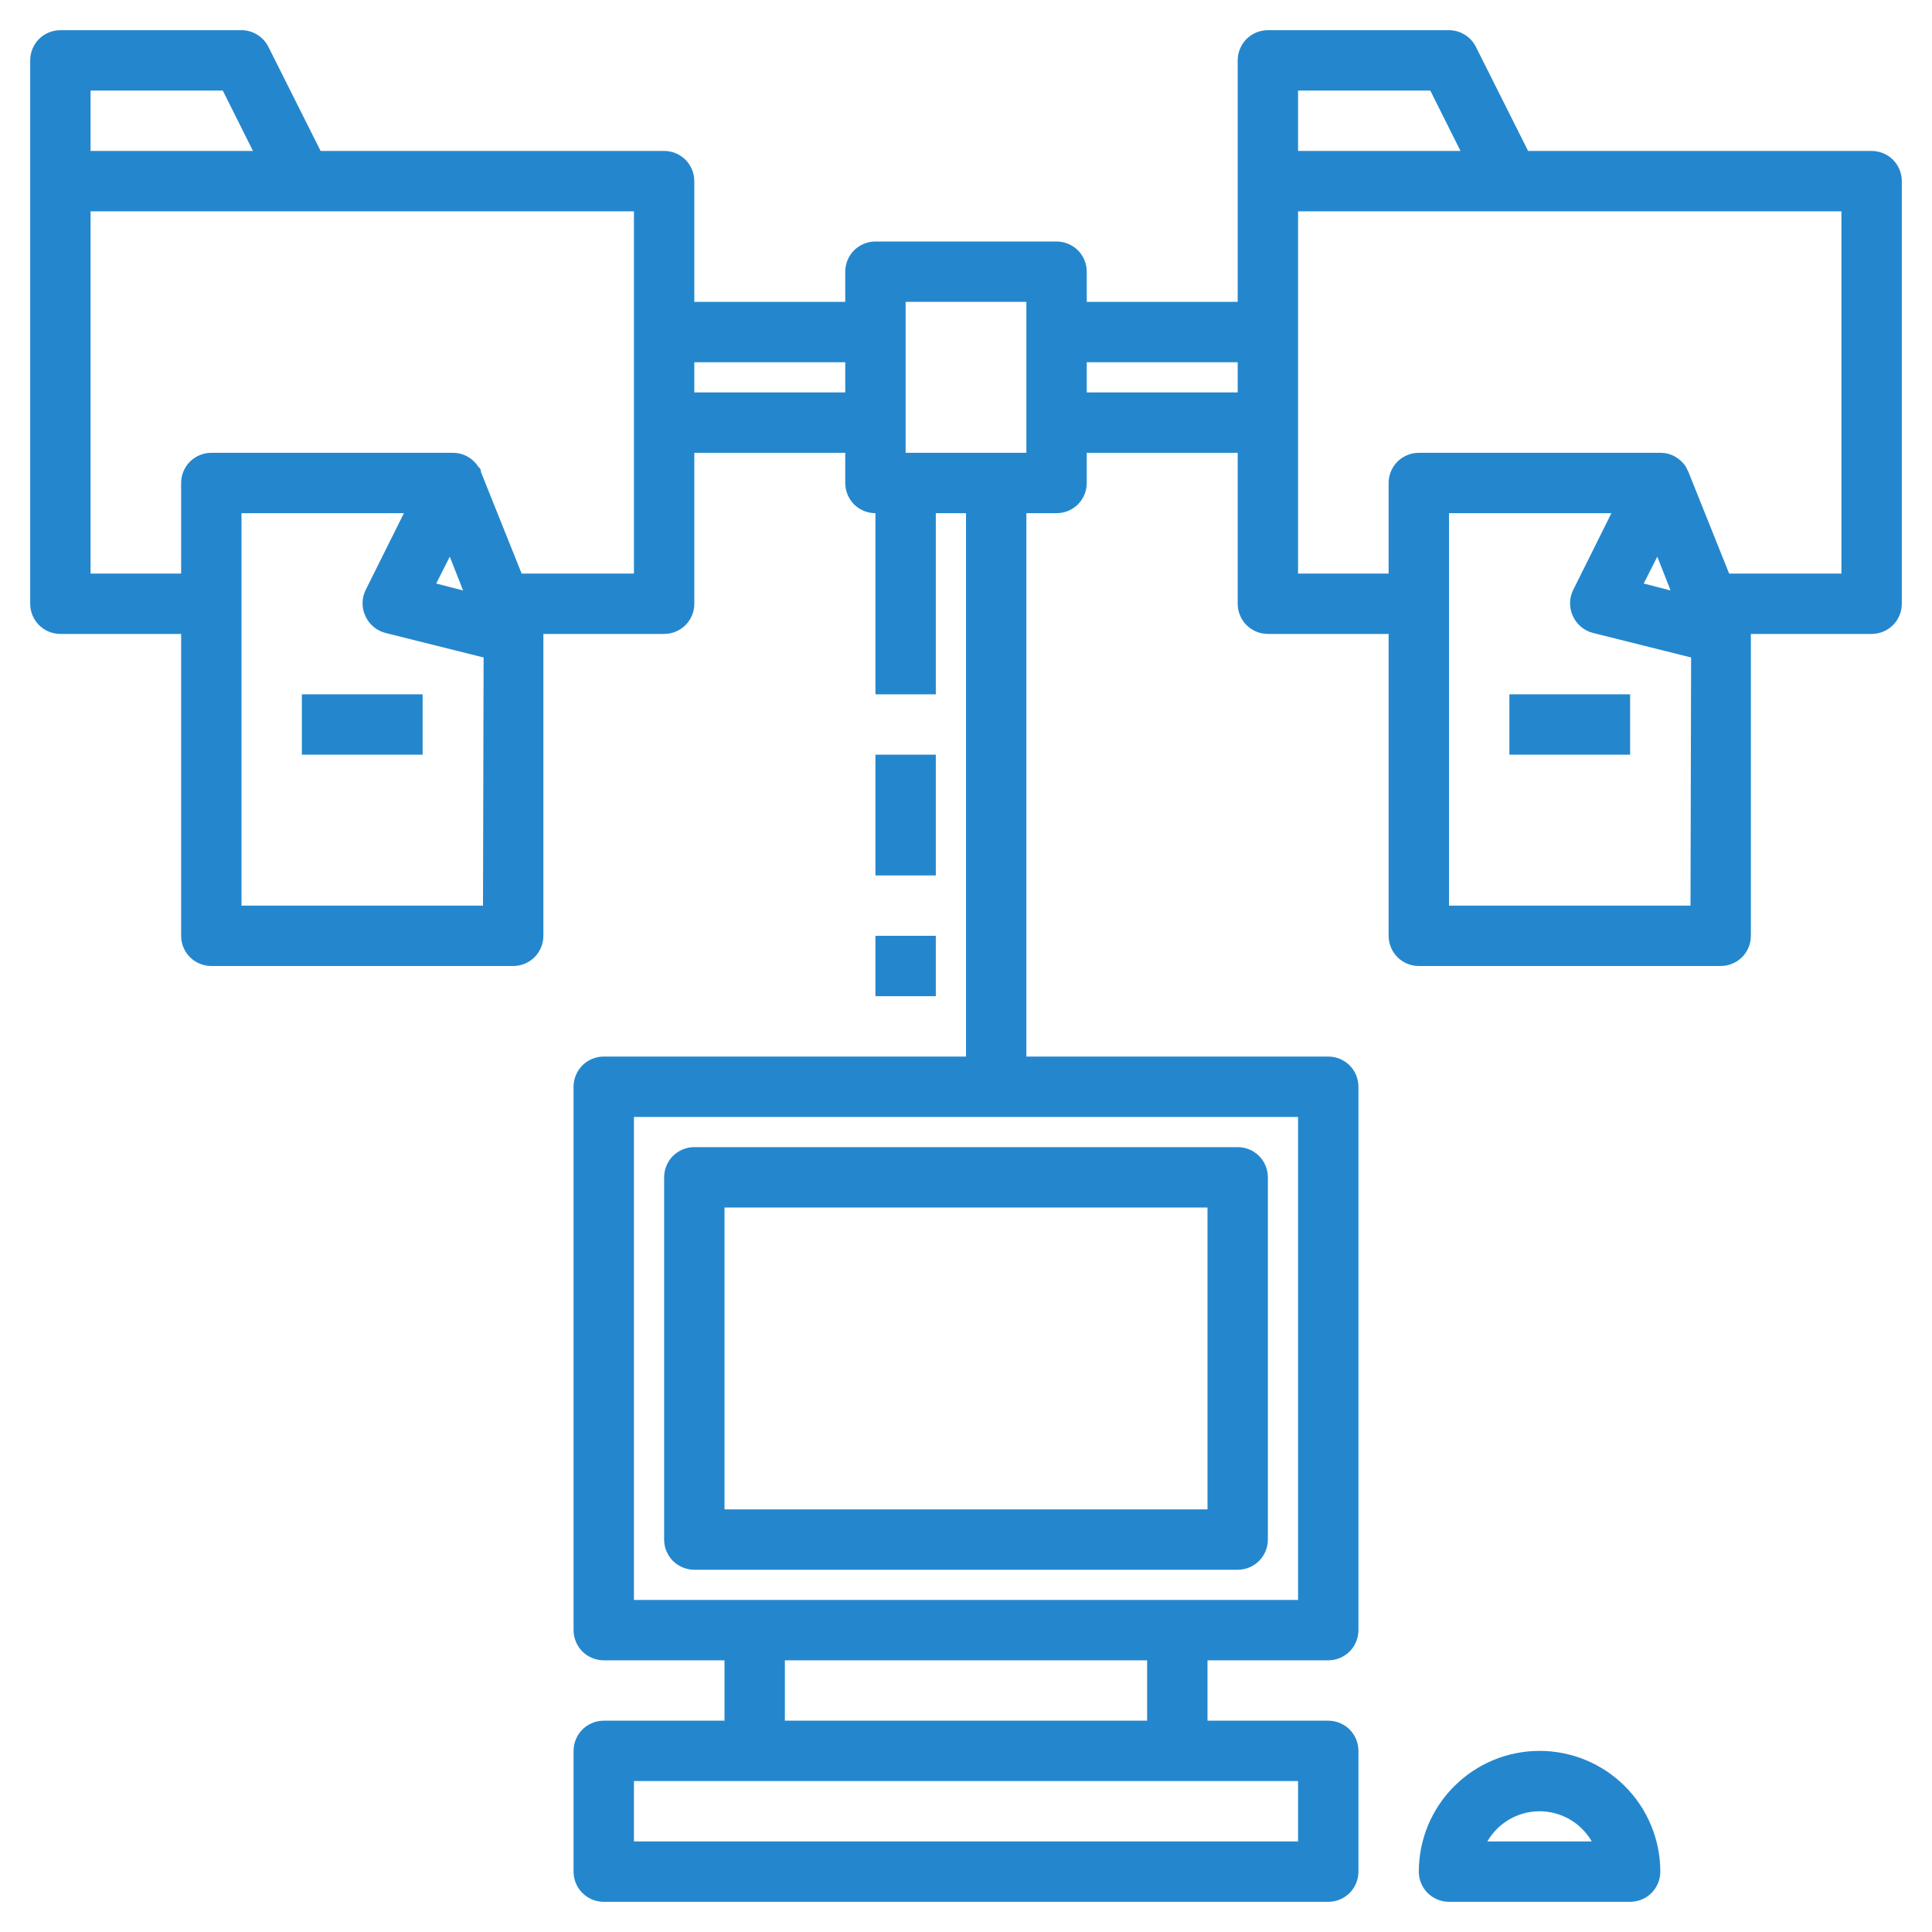
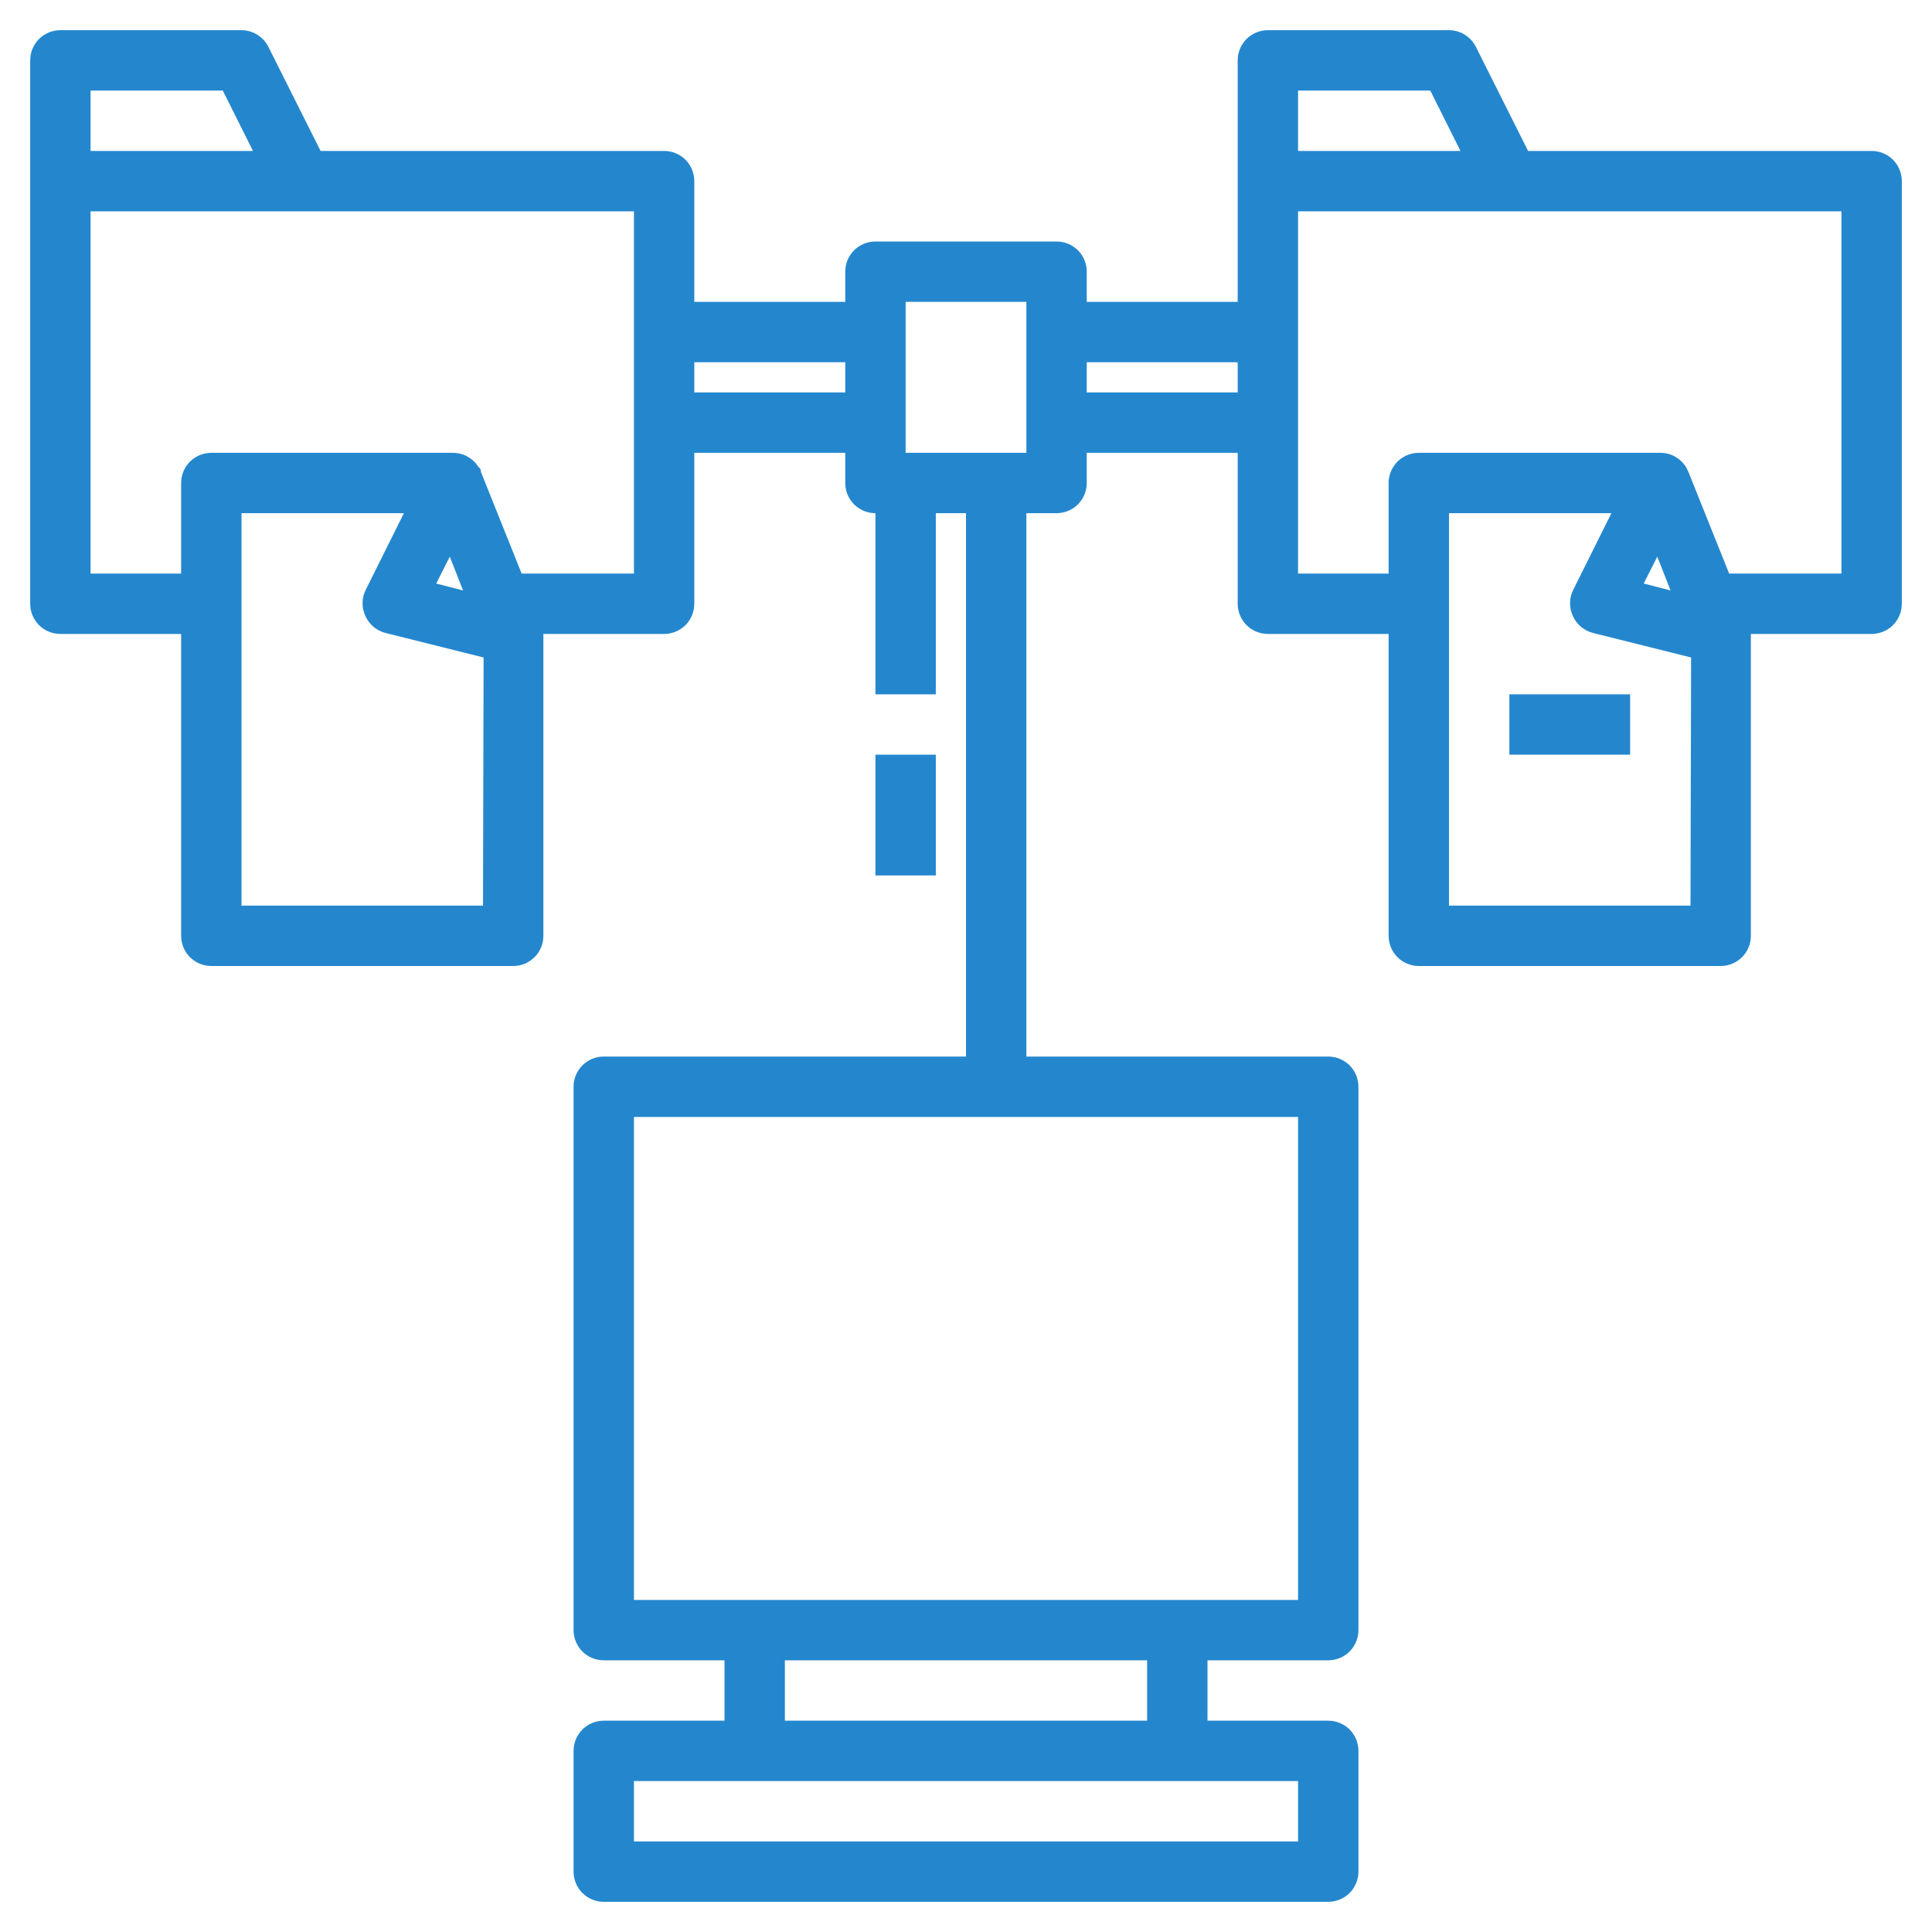
<svg xmlns="http://www.w3.org/2000/svg" width="32" height="32" viewBox="0 0 32 32" fill="none">
  <g clip-path="url(#clip0_62_443)">
    <path d="M31 2.5H25.31L24.445 0.775C24.404 0.693 24.34 0.623 24.261 0.575C24.183 0.526 24.092 0.5 24 0.5H21C20.867 0.5 20.74 0.553 20.646 0.646C20.553 0.74 20.5 0.867 20.5 1V5H18V4.5C18 4.367 17.947 4.24 17.854 4.146C17.76 4.053 17.633 4 17.5 4H14.5C14.367 4 14.24 4.053 14.146 4.146C14.053 4.24 14 4.367 14 4.5V5H11.5V3C11.5 2.867 11.447 2.74 11.354 2.646C11.26 2.553 11.133 2.5 11 2.5H5.31L4.445 0.775C4.403 0.693 4.34 0.623 4.261 0.575C4.183 0.526 4.092 0.5 4 0.5H1C0.867 0.5 0.74 0.553 0.646 0.646C0.553 0.74 0.5 0.867 0.5 1V10C0.5 10.133 0.553 10.26 0.646 10.354C0.74 10.447 0.867 10.5 1 10.5H3V15.5C3 15.633 3.053 15.76 3.146 15.854C3.24 15.947 3.367 16 3.5 16H8.5C8.633 16 8.76 15.947 8.854 15.854C8.947 15.76 9 15.633 9 15.5V10.5H11C11.133 10.5 11.26 10.447 11.354 10.354C11.447 10.26 11.5 10.133 11.5 10V7.5H14V8C14 8.133 14.053 8.26 14.146 8.354C14.24 8.447 14.367 8.5 14.5 8.5V11.5H15.5V8.5H16V17.5H10C9.867 17.5 9.74 17.553 9.646 17.646C9.553 17.74 9.5 17.867 9.5 18V27C9.5 27.133 9.553 27.26 9.646 27.354C9.74 27.447 9.867 27.5 10 27.5H12V28.5H10C9.867 28.5 9.74 28.553 9.646 28.646C9.553 28.74 9.5 28.867 9.5 29V31C9.5 31.133 9.553 31.26 9.646 31.354C9.74 31.447 9.867 31.5 10 31.5H22C22.133 31.5 22.26 31.447 22.354 31.354C22.447 31.26 22.5 31.133 22.5 31V29C22.5 28.867 22.447 28.74 22.354 28.646C22.26 28.553 22.133 28.5 22 28.5H20V27.5H22C22.133 27.5 22.26 27.447 22.354 27.354C22.447 27.26 22.5 27.133 22.5 27V18C22.5 17.867 22.447 17.74 22.354 17.646C22.26 17.553 22.133 17.5 22 17.5H17V8.5H17.5C17.633 8.5 17.76 8.447 17.854 8.354C17.947 8.26 18 8.133 18 8V7.5H20.5V10C20.5 10.133 20.553 10.26 20.646 10.354C20.74 10.447 20.867 10.5 21 10.5H23V15.5C23 15.633 23.053 15.76 23.146 15.854C23.24 15.947 23.367 16 23.5 16H28.5C28.633 16 28.76 15.947 28.854 15.854C28.947 15.76 29 15.633 29 15.5V10.5H31C31.133 10.5 31.26 10.447 31.354 10.354C31.447 10.26 31.5 10.133 31.5 10V3C31.5 2.867 31.447 2.74 31.354 2.646C31.26 2.553 31.133 2.5 31 2.5ZM1.5 1.5H3.69L4.19 2.5H1.5V1.5ZM8 15H4V8.5H6.69L6.055 9.775C6.022 9.843 6.005 9.917 6.005 9.992C6.005 10.068 6.022 10.142 6.055 10.21C6.087 10.278 6.133 10.338 6.191 10.386C6.249 10.433 6.317 10.467 6.39 10.485L8.01 10.89L8 15ZM7.225 9.665L7.45 9.22L7.67 9.78L7.225 9.665ZM10.5 9.5H8.64L7.965 7.815C7.965 7.79 7.965 7.765 7.925 7.735C7.88 7.663 7.817 7.604 7.743 7.562C7.669 7.521 7.585 7.5 7.5 7.5H3.5C3.367 7.5 3.24 7.553 3.146 7.646C3.053 7.74 3 7.867 3 8V9.5H1.5V3.5H10.5V9.5ZM14 6.5H11.5V6H14V6.5ZM21.5 29.5V30.5H10.5V29.5H21.5ZM13 28.5V27.5H19V28.5H13ZM21.5 18.5V26.5H10.5V18.5H21.5ZM17 7.5H15V5H17V7.5ZM20.5 6.5H18V6H20.5V6.5ZM21.5 1.5H23.69L24.19 2.5H21.5V1.5ZM28 15H24V8.5H26.69L26.055 9.775C26.022 9.843 26.005 9.917 26.005 9.992C26.005 10.068 26.022 10.142 26.055 10.21C26.087 10.278 26.133 10.338 26.191 10.386C26.249 10.433 26.317 10.467 26.39 10.485L28.01 10.89L28 15ZM27.225 9.665L27.45 9.22L27.67 9.78L27.225 9.665ZM30.5 9.5H28.64L27.965 7.815L27.925 7.735C27.88 7.663 27.817 7.604 27.743 7.562C27.669 7.521 27.585 7.5 27.5 7.5H23.5C23.367 7.5 23.24 7.553 23.146 7.646C23.053 7.74 23 7.867 23 8V9.5H21.5V3.5H30.5V9.5Z" fill="#2487CE" />
-     <path d="M11.5 26H20.5C20.633 26 20.76 25.947 20.854 25.854C20.947 25.76 21 25.633 21 25.5V19.5C21 19.367 20.947 19.24 20.854 19.146C20.76 19.053 20.633 19 20.5 19H11.5C11.367 19 11.24 19.053 11.146 19.146C11.053 19.24 11 19.367 11 19.5V25.5C11 25.633 11.053 25.76 11.146 25.854C11.24 25.947 11.367 26 11.5 26ZM12 20H20V25H12V20ZM27 31.5C27.133 31.5 27.26 31.447 27.354 31.354C27.447 31.26 27.5 31.133 27.5 31C27.5 30.47 27.289 29.961 26.914 29.586C26.539 29.211 26.03 29 25.5 29C24.97 29 24.461 29.211 24.086 29.586C23.711 29.961 23.5 30.47 23.5 31C23.5 31.133 23.553 31.26 23.646 31.354C23.74 31.447 23.867 31.5 24 31.5H27ZM25.5 30C25.675 30 25.848 30.047 25.999 30.134C26.151 30.222 26.277 30.348 26.365 30.5H24.635C24.723 30.348 24.849 30.222 25.001 30.134C25.152 30.047 25.325 30 25.5 30Z" fill="#2487CE" />
    <path d="M15.5 12.5H14.5V14.5H15.5V12.5Z" fill="#2487CE" />
-     <path d="M15.5 15.5H14.5V16.5H15.5V15.5Z" fill="#2487CE" />
    <path d="M27 11.5H25V12.5H27V11.5Z" fill="#2487CE" />
-     <path d="M7 11.5H5V12.5H7V11.5Z" fill="#2487CE" />
  </g>
  <defs>
    <clipPath id="clip0_62_443">
      <rect width="32" height="32" fill="white" />
    </clipPath>
  </defs>
</svg>